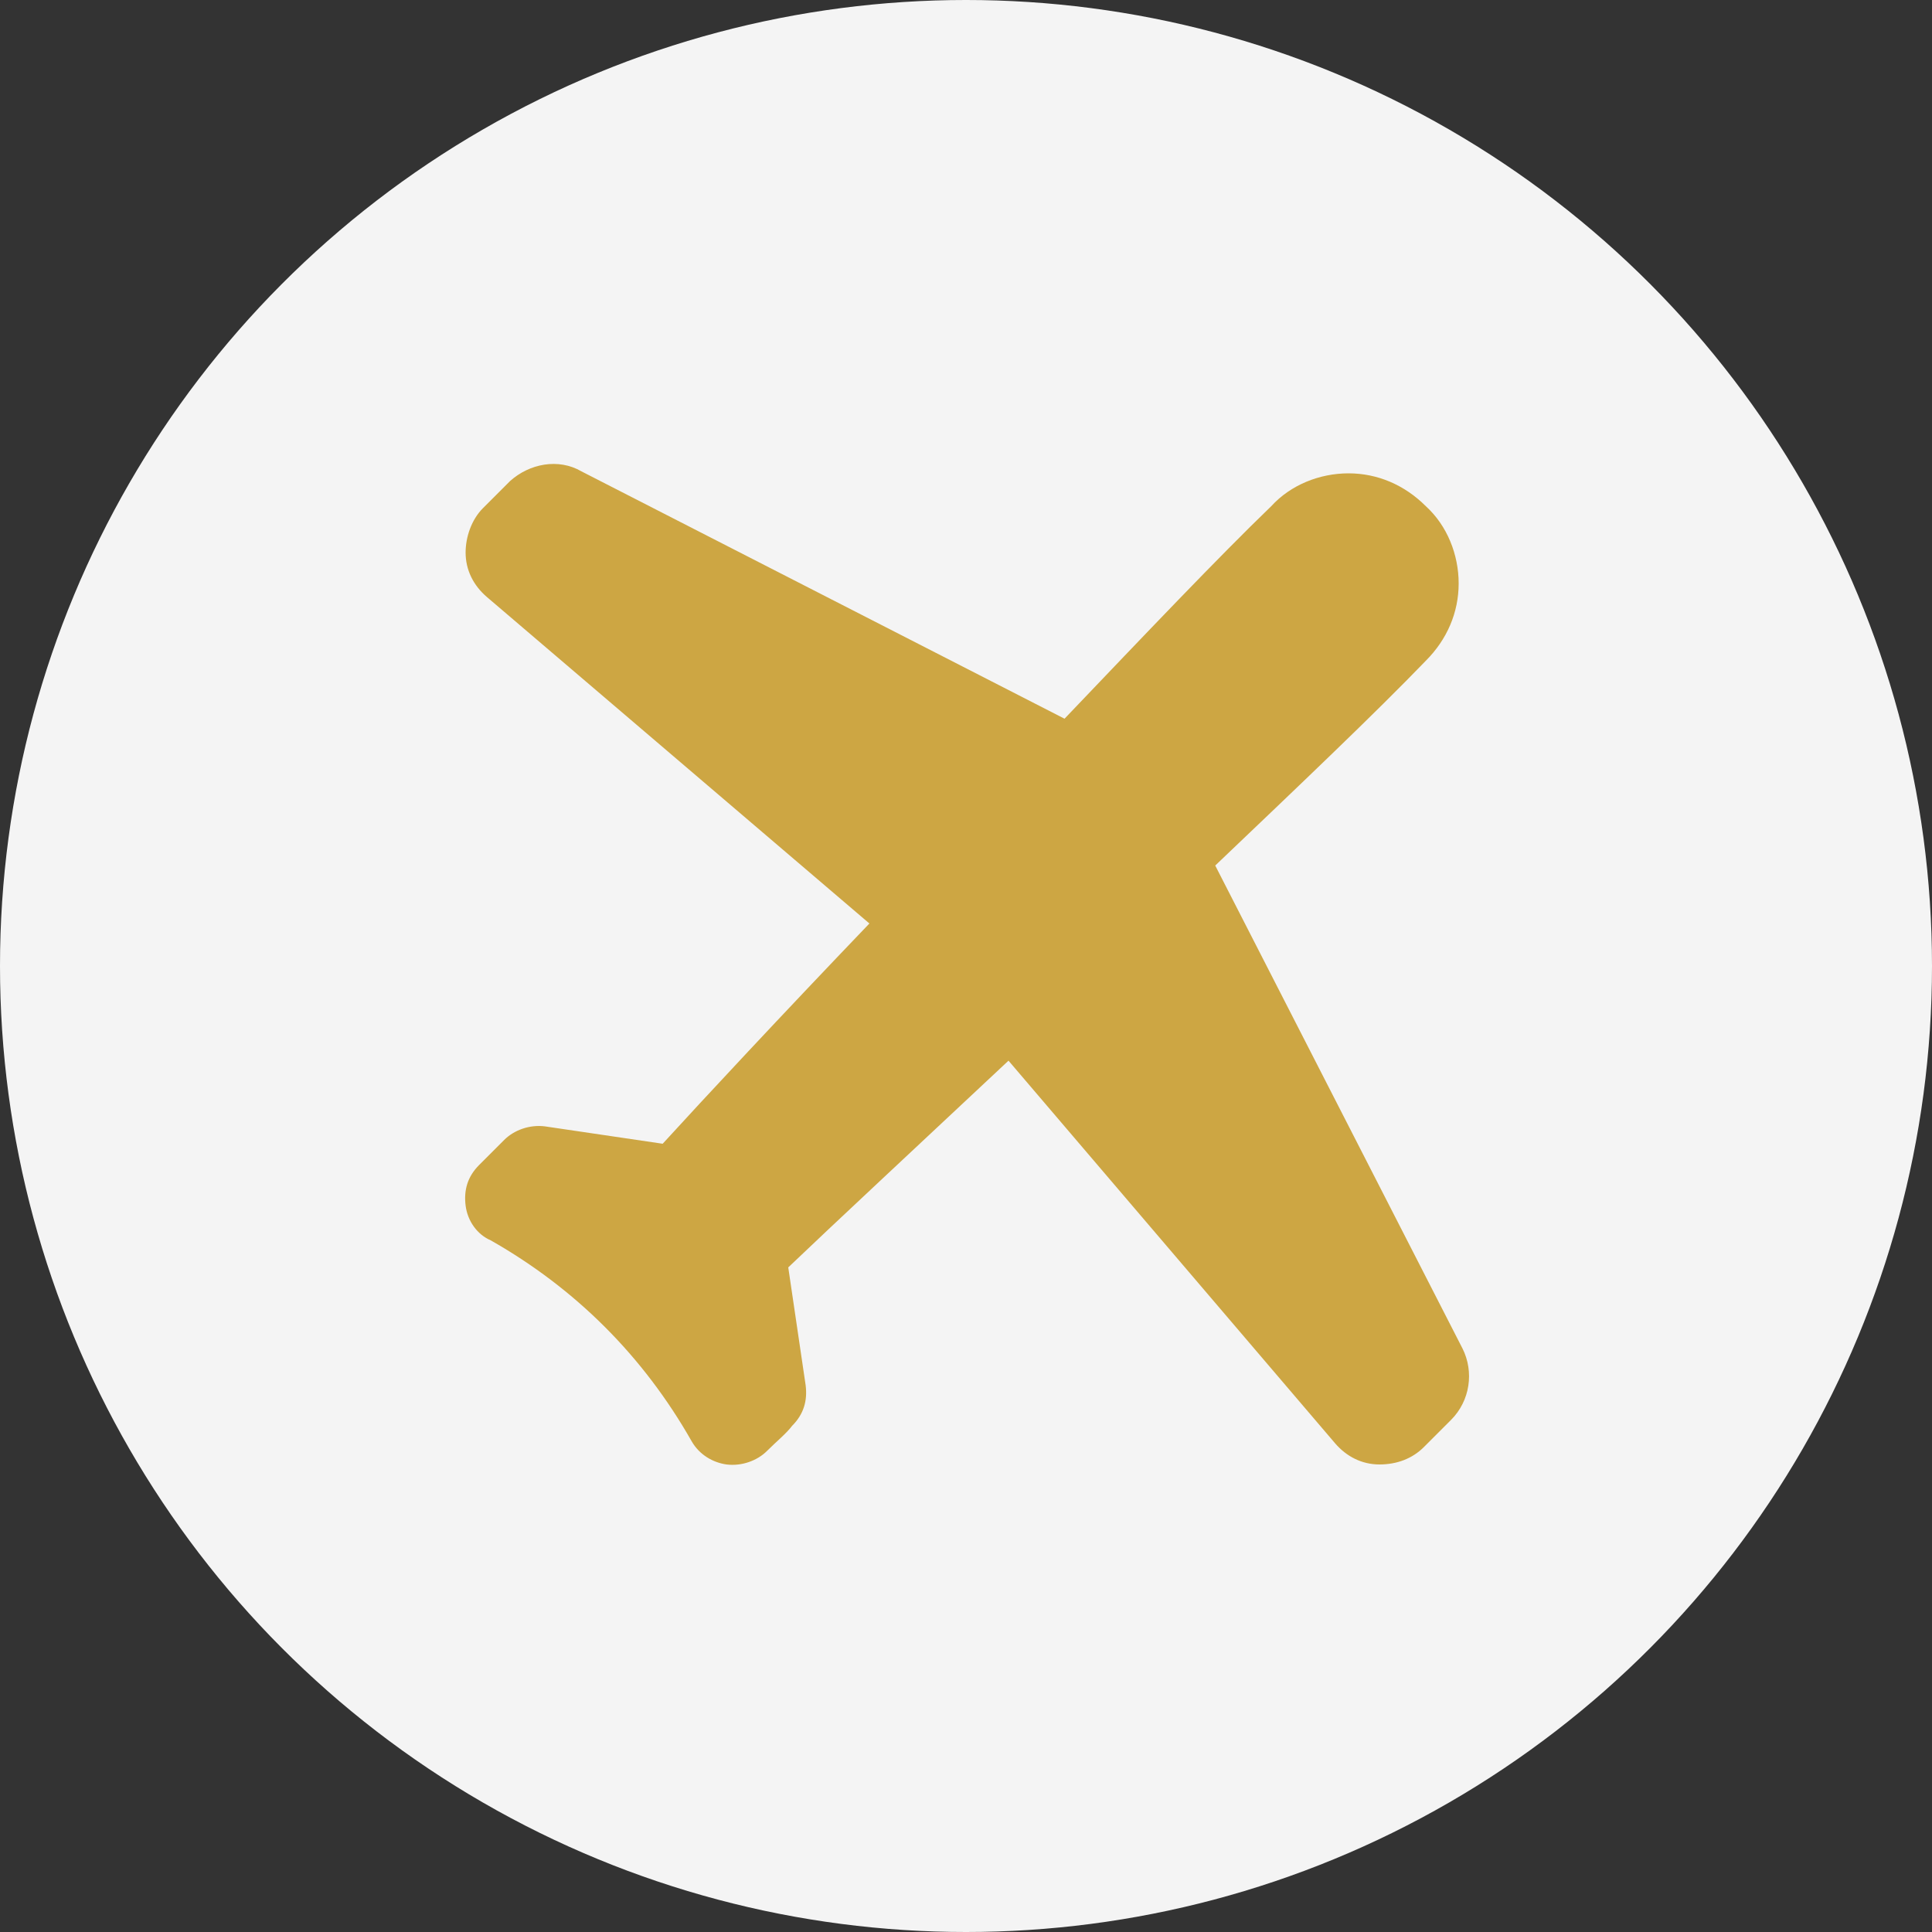
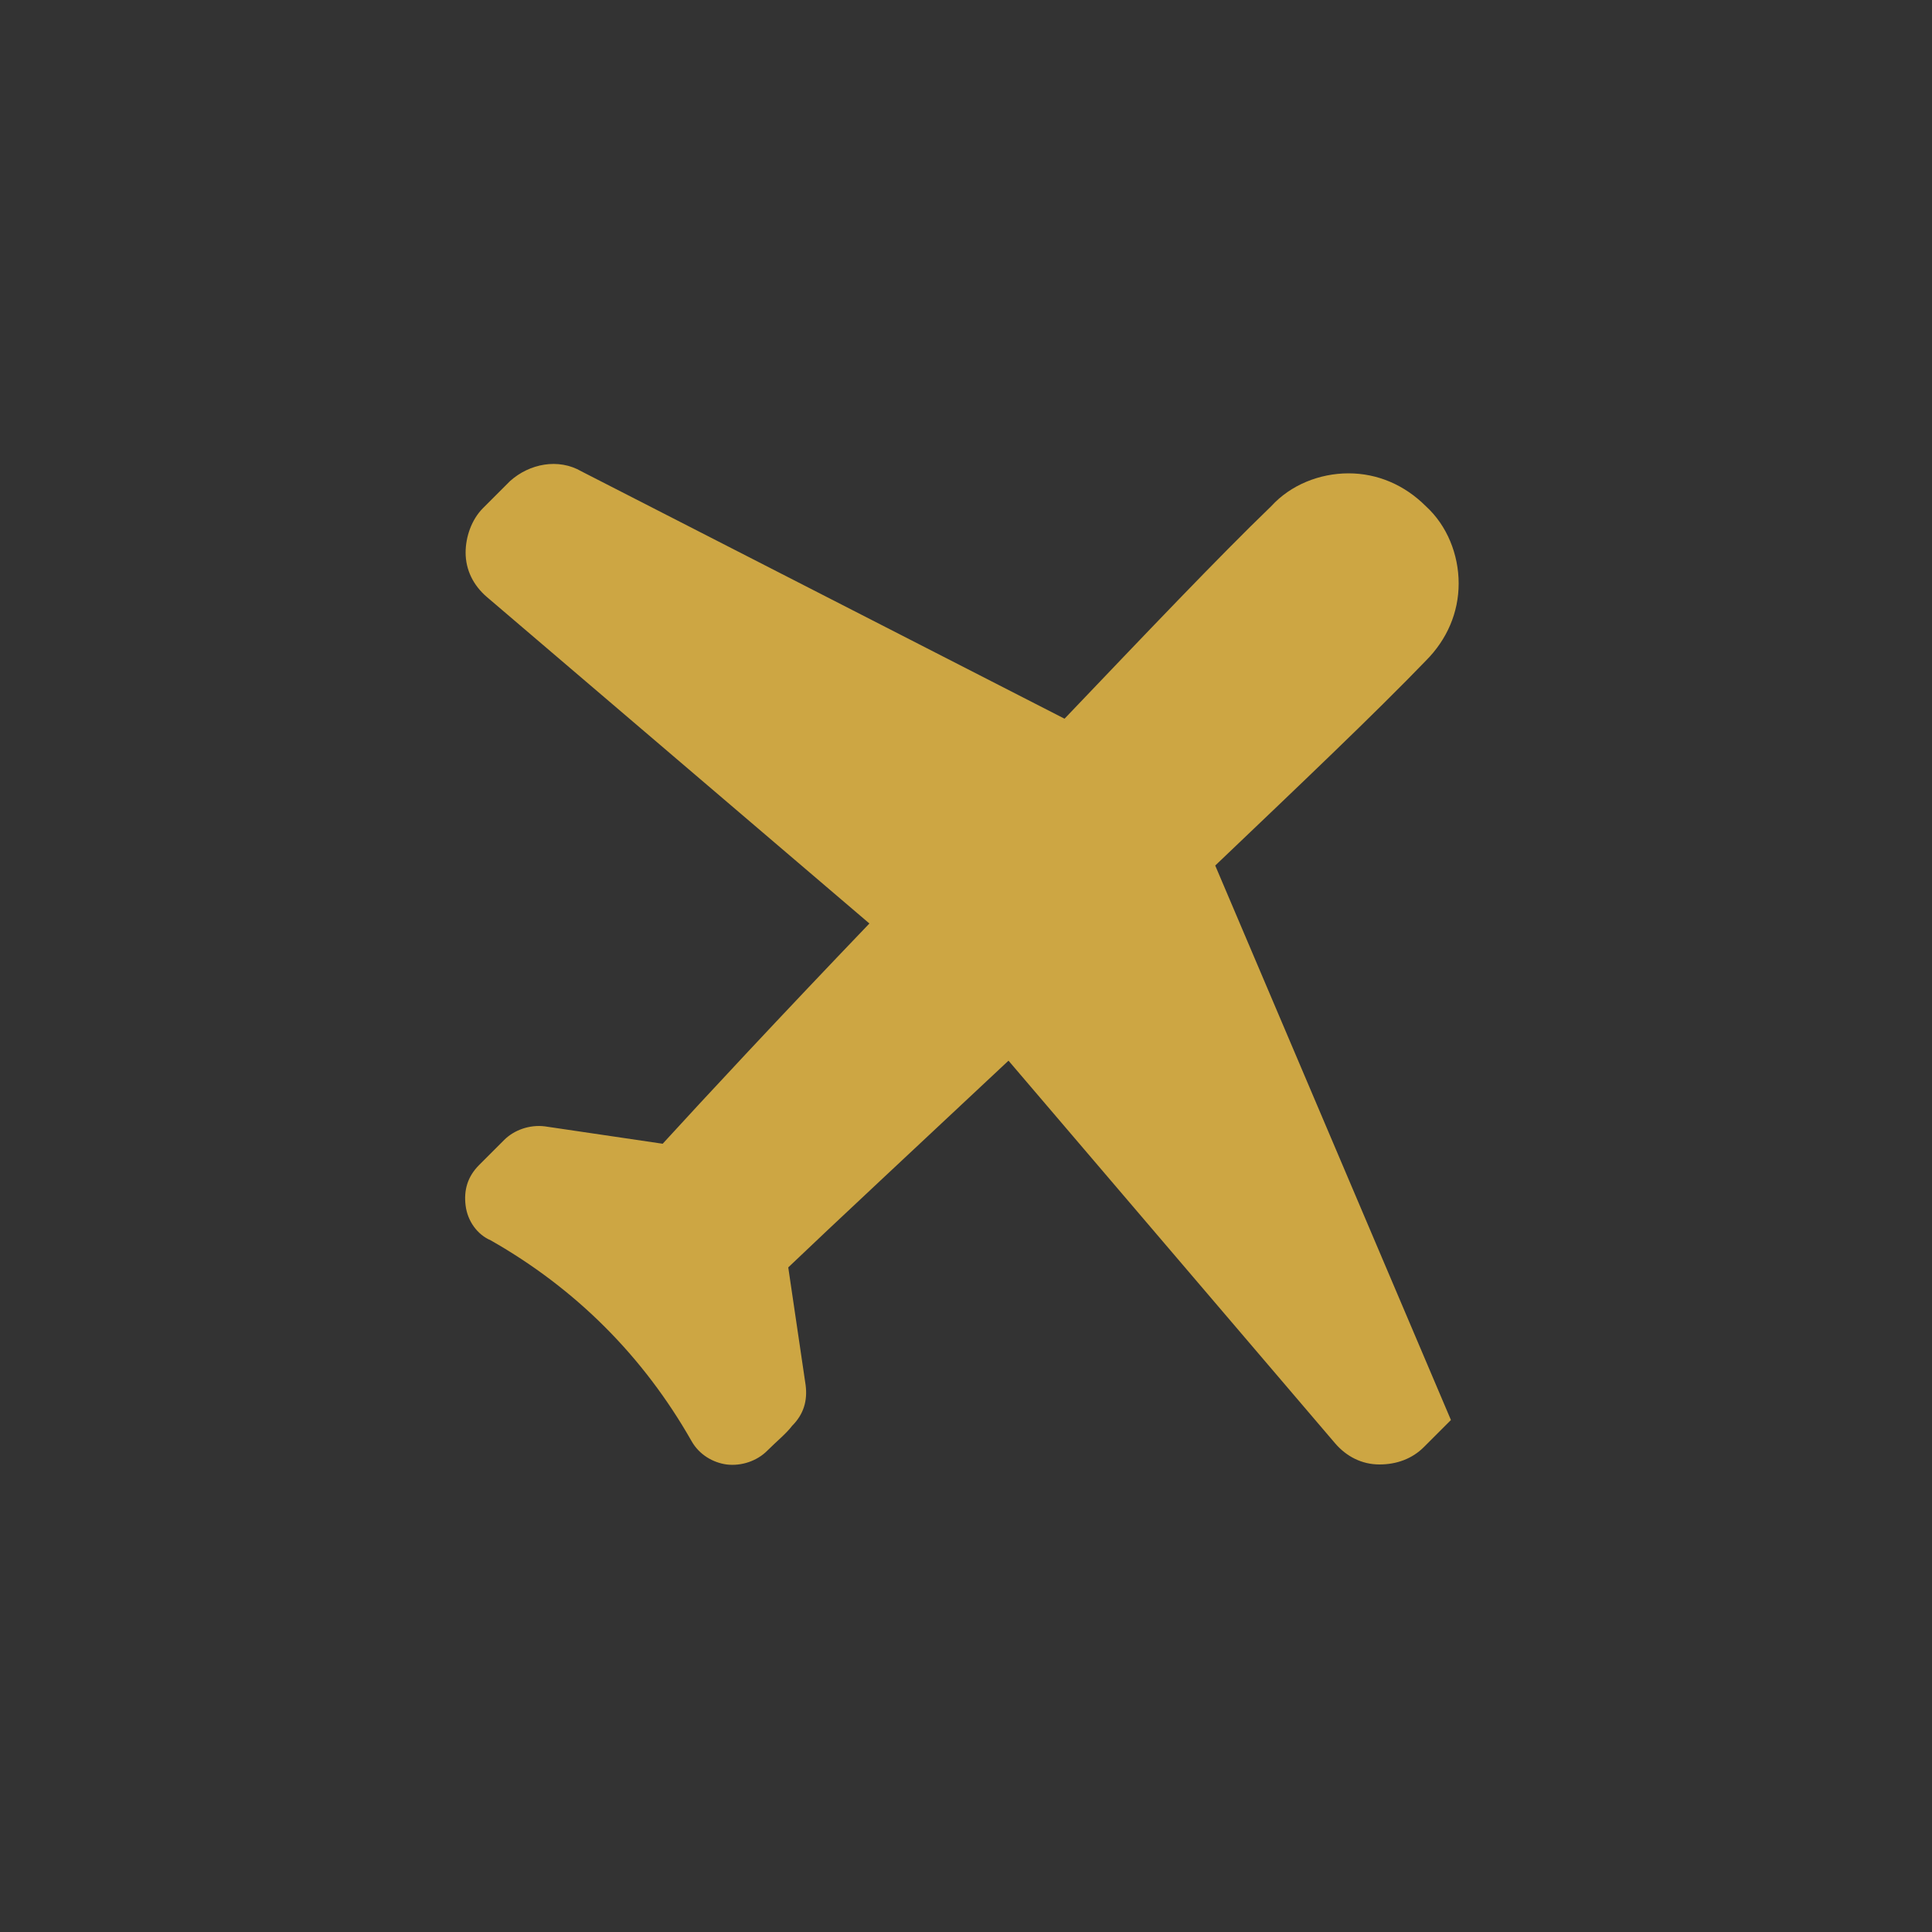
<svg xmlns="http://www.w3.org/2000/svg" version="1.1" id="Ebene_1" x="0px" y="0px" viewBox="0 0 100 100" style="enable-background:new 0 0 100 100;" xml:space="preserve">
  <rect x="0" y="0" width="100" height="100" fill="#333333" stroke="none" />
  <style type="text/css">
	.st0{fill:#F4F4F4;}
	.st1{fill-rule:evenodd;clip-rule:evenodd;fill:#cda643;}
</style>
  <g>
-     <circle class="st0" cx="50" cy="50" r="50" />
-   </g>
-   <path class="st1" d="M55.1,37.2l-25-12.8c-1.2-0.7-2.7-0.4-3.7,0.5L25,26.3c-0.6,0.6-0.9,1.5-0.9,2.3c0,0.9,0.4,1.7,1.1,2.3L45,47.8  c-4.6,4.8-8.6,9.1-10.7,11.4l-6.1-0.9c-0.8-0.1-1.6,0.2-2.1,0.7l-1.3,1.3c-0.6,0.6-0.8,1.3-0.7,2.1c0.1,0.8,0.6,1.5,1.3,1.8  c4.4,2.5,7.9,6,10.4,10.4c0.4,0.7,1.1,1.1,1.8,1.2c0.8,0.1,1.6-0.2,2.1-0.7c0.5-0.5,1-0.9,1.3-1.3c0.6-0.6,0.8-1.3,0.7-2.1l-0.9-6.1  c2.3-2.2,6.6-6.2,11.4-10.7l16.9,19.8c0.6,0.7,1.4,1.1,2.3,1.1c0.9,0,1.7-0.3,2.3-0.9l1.4-1.4c1-1,1.2-2.5,0.6-3.7L62.9,44.8  c4.3-4.1,8.3-7.9,10.9-10.6c1.1-1.1,1.7-2.5,1.7-4c0-1.5-0.6-3-1.7-4c-1.1-1.1-2.5-1.7-4-1.7c-1.5,0-3,0.6-4,1.7  C63.1,28.8,59.3,32.8,55.1,37.2L55.1,37.2z" />
+     </g>
+   <path class="st1" d="M55.1,37.2l-25-12.8c-1.2-0.7-2.7-0.4-3.7,0.5L25,26.3c-0.6,0.6-0.9,1.5-0.9,2.3c0,0.9,0.4,1.7,1.1,2.3L45,47.8  c-4.6,4.8-8.6,9.1-10.7,11.4l-6.1-0.9c-0.8-0.1-1.6,0.2-2.1,0.7l-1.3,1.3c-0.6,0.6-0.8,1.3-0.7,2.1c0.1,0.8,0.6,1.5,1.3,1.8  c4.4,2.5,7.9,6,10.4,10.4c0.4,0.7,1.1,1.1,1.8,1.2c0.8,0.1,1.6-0.2,2.1-0.7c0.5-0.5,1-0.9,1.3-1.3c0.6-0.6,0.8-1.3,0.7-2.1l-0.9-6.1  c2.3-2.2,6.6-6.2,11.4-10.7l16.9,19.8c0.6,0.7,1.4,1.1,2.3,1.1c0.9,0,1.7-0.3,2.3-0.9l1.4-1.4L62.9,44.8  c4.3-4.1,8.3-7.9,10.9-10.6c1.1-1.1,1.7-2.5,1.7-4c0-1.5-0.6-3-1.7-4c-1.1-1.1-2.5-1.7-4-1.7c-1.5,0-3,0.6-4,1.7  C63.1,28.8,59.3,32.8,55.1,37.2L55.1,37.2z" />
</svg>